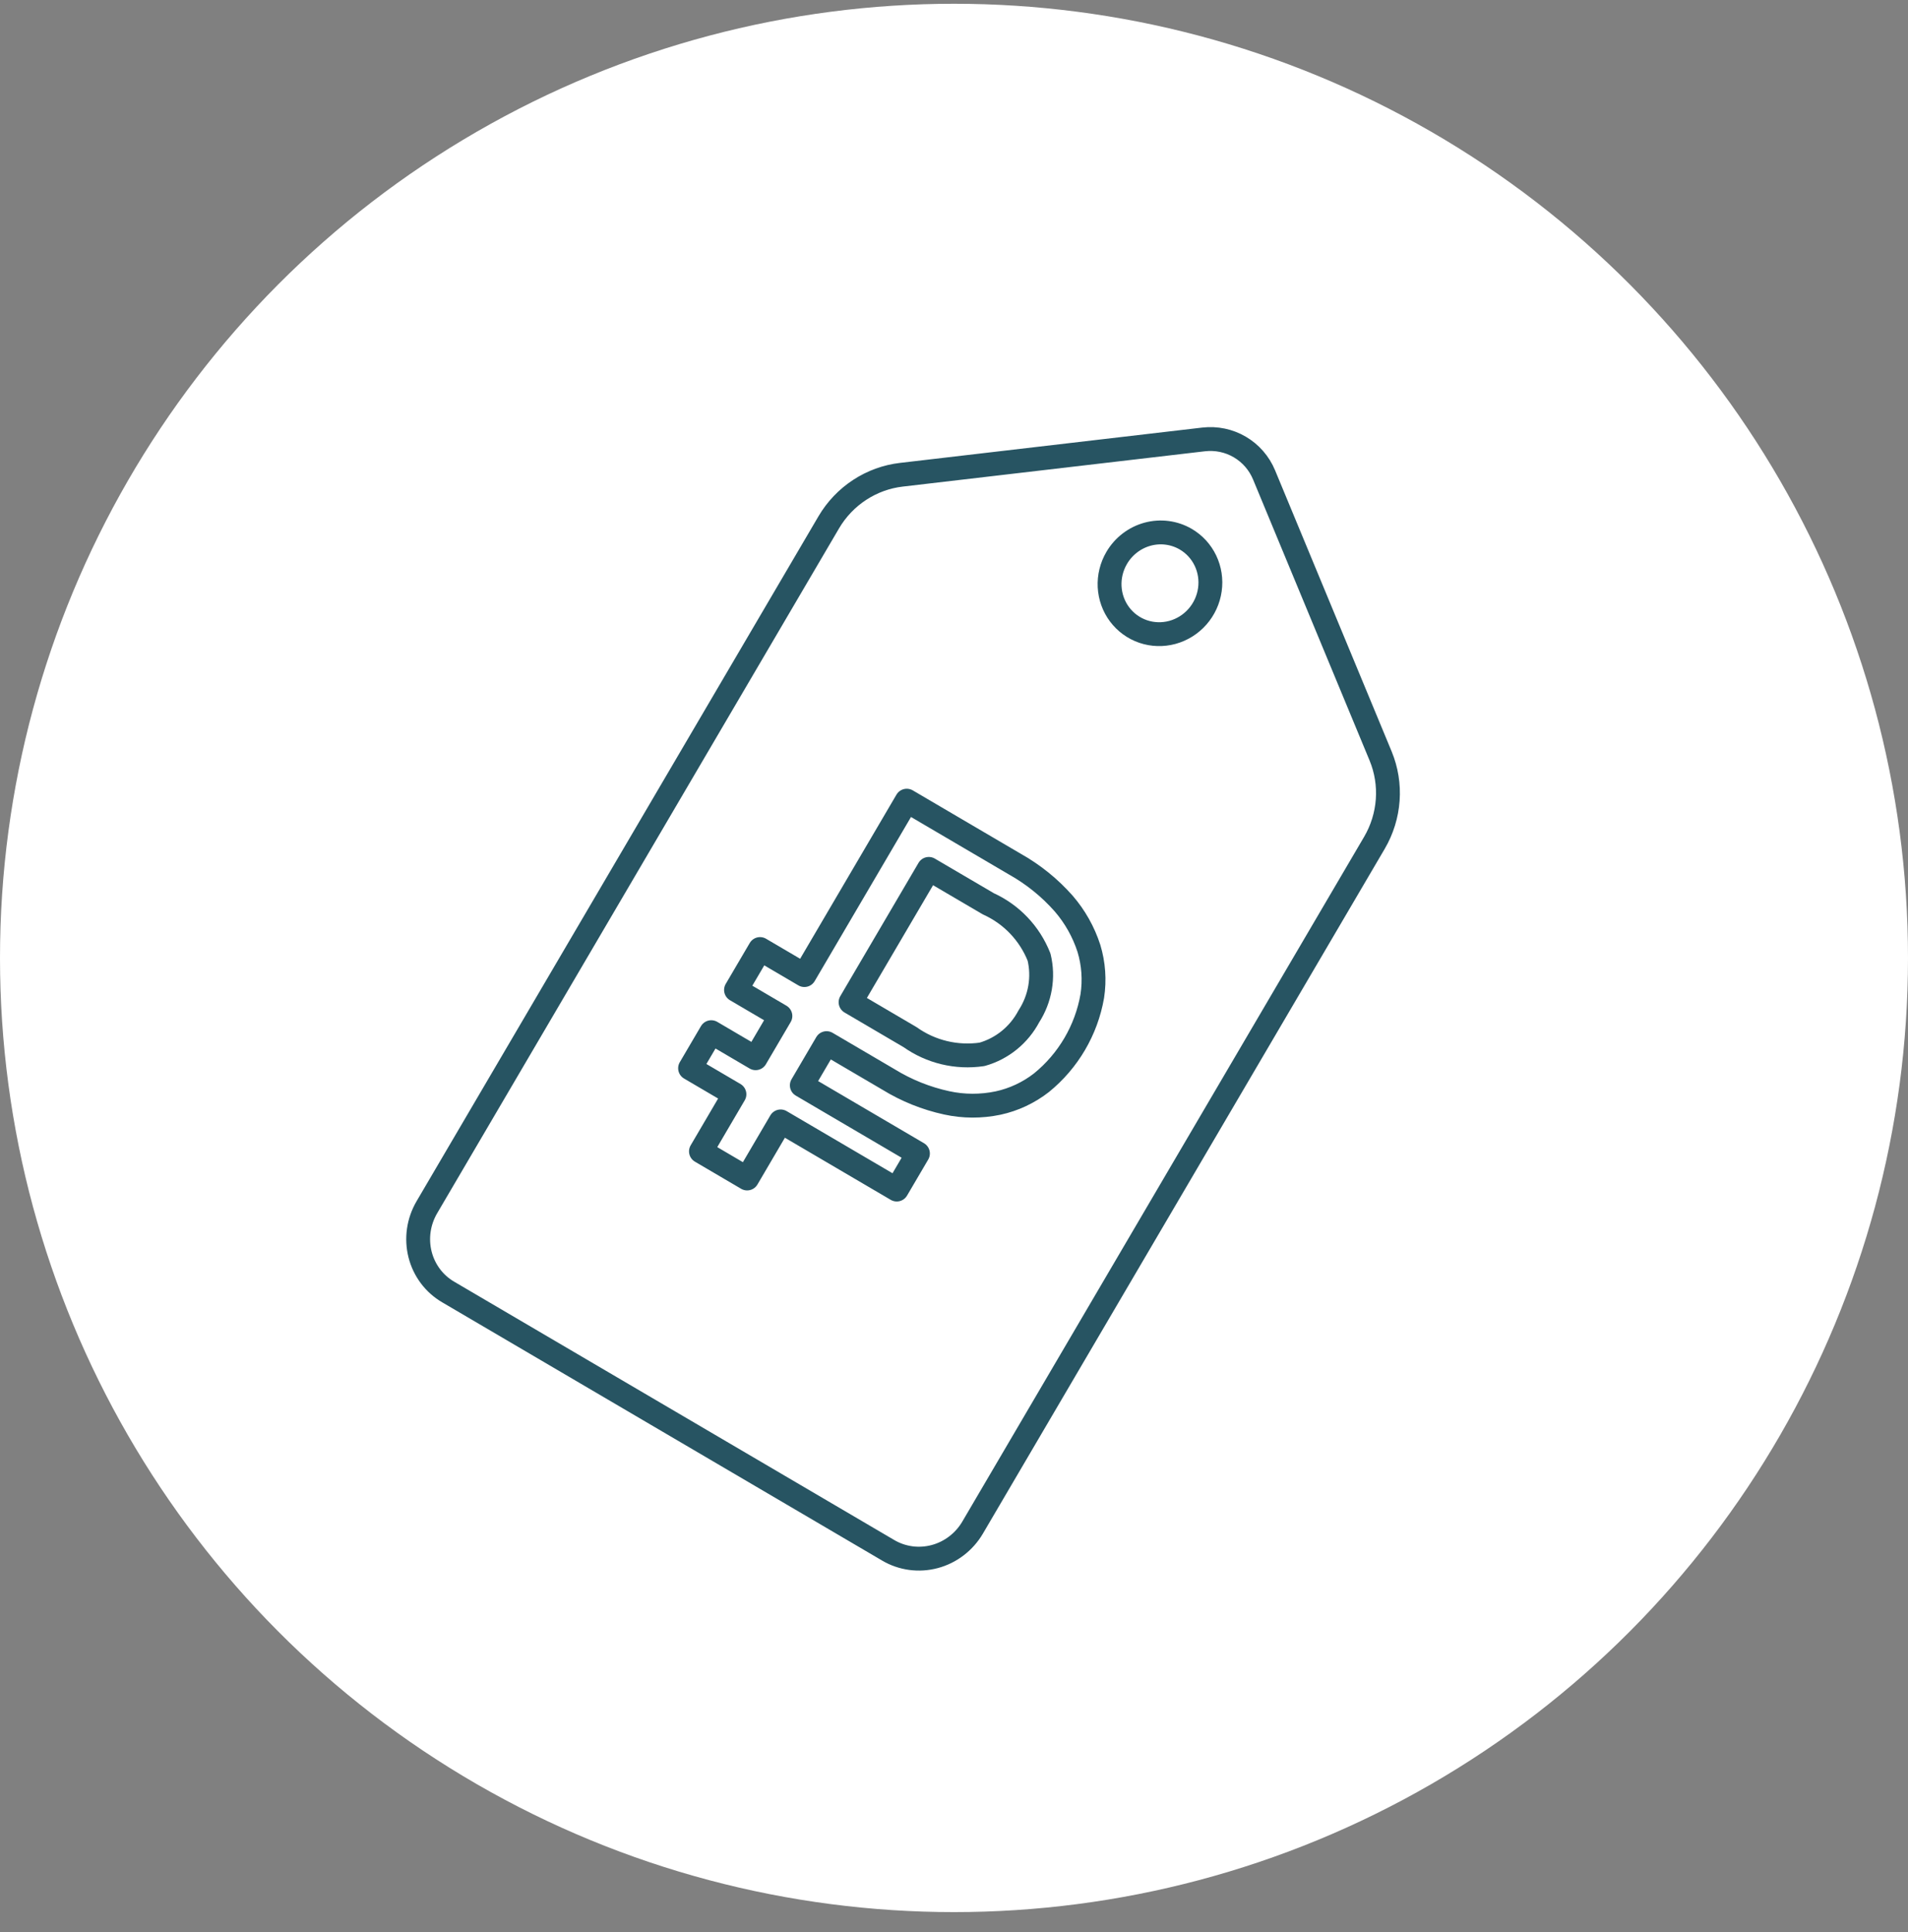
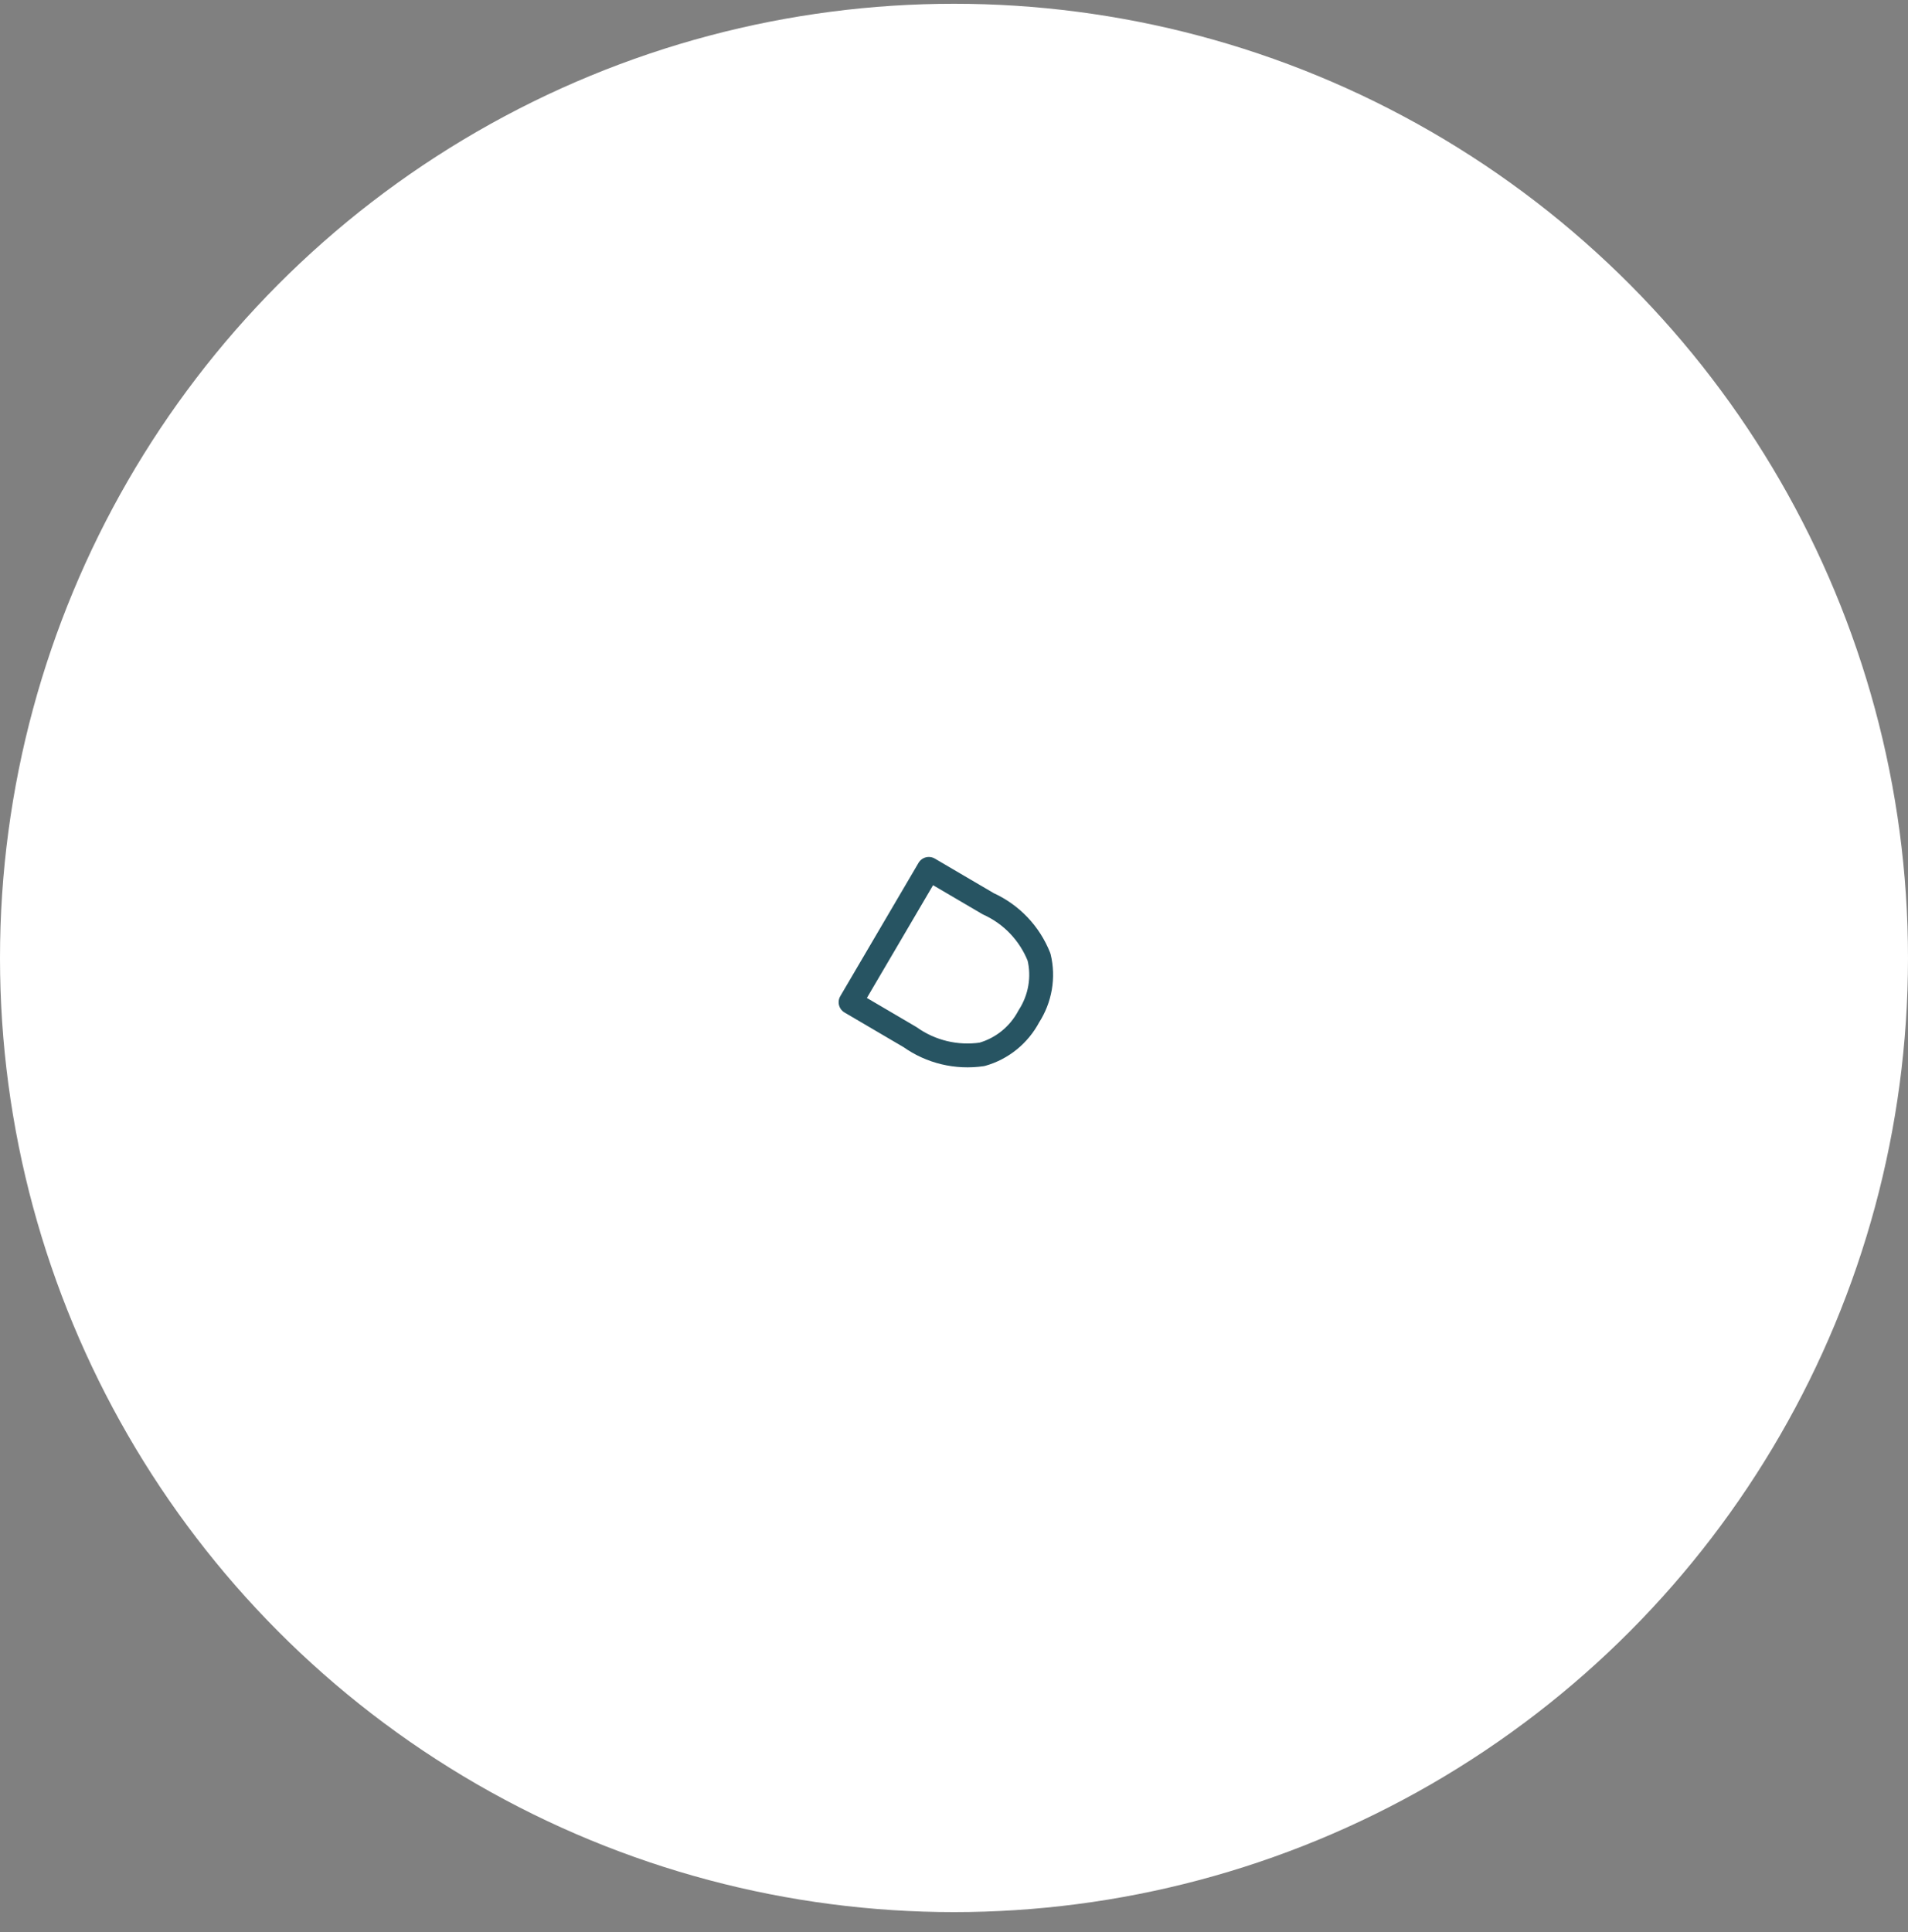
<svg xmlns="http://www.w3.org/2000/svg" width="80" height="81" viewBox="0 0 80 81" fill="none">
  <rect x="0" y="0" width="80" height="81" fill="#808080" stroke="none" />
  <circle cx="40" cy="40.158" r="40" fill="white" />
  <path d="M41.44 37.889L38.944 36.425L35.663 42.014L38.159 43.479C39.031 44.098 40.108 44.356 41.174 44.2C41.59 44.083 41.979 43.881 42.317 43.607C42.655 43.333 42.934 42.992 43.138 42.607C43.374 42.242 43.534 41.833 43.608 41.406C43.682 40.978 43.667 40.541 43.566 40.123C43.171 39.127 42.41 38.328 41.44 37.889V37.889Z" stroke="#275462" stroke-linecap="round" stroke-linejoin="round" />
-   <path d="M57.889 31.696L53.001 19.909C52.797 19.417 52.44 19.007 51.984 18.739C51.528 18.471 50.996 18.36 50.467 18.421L37.793 19.902C37.17 19.974 36.57 20.192 36.041 20.539C35.512 20.885 35.069 21.351 34.748 21.898L17.898 50.609C17.724 50.906 17.609 51.233 17.56 51.573C17.511 51.912 17.529 52.257 17.612 52.587C17.695 52.917 17.843 53.227 18.046 53.498C18.249 53.769 18.504 53.995 18.796 54.165L37.238 64.989C37.528 65.161 37.851 65.272 38.186 65.318C38.522 65.363 38.864 65.341 39.193 65.253C39.522 65.165 39.832 65.012 40.104 64.803C40.376 64.595 40.606 64.335 40.78 64.039L57.63 35.328C57.95 34.78 58.14 34.166 58.185 33.536C58.23 32.906 58.128 32.276 57.889 31.696V31.696ZM49.713 22.601C50.073 22.81 50.361 23.123 50.542 23.501C50.723 23.879 50.788 24.304 50.728 24.723C50.669 25.141 50.488 25.535 50.208 25.853C49.928 26.172 49.562 26.4 49.157 26.511C48.751 26.621 48.324 26.608 47.93 26.474C47.535 26.339 47.191 26.088 46.941 25.754C46.691 25.419 46.547 25.016 46.525 24.595C46.504 24.174 46.607 23.753 46.822 23.388C47.108 22.899 47.574 22.542 48.116 22.394C48.657 22.247 49.232 22.321 49.713 22.601V22.601ZM43.666 45.39C43.13 45.807 42.508 46.098 41.849 46.241C41.135 46.39 40.401 46.388 39.692 46.233C38.829 46.045 38.004 45.714 37.253 45.252L34.657 43.729L33.619 45.498L38.488 48.356L37.6 49.868L32.731 47.011L31.327 49.404L29.39 48.267L30.794 45.874L28.934 44.782L29.822 43.27L31.682 44.362L32.721 42.592L30.86 41.5L31.867 39.785L33.727 40.877L38.019 33.565L42.551 36.225C43.32 36.656 44.012 37.214 44.597 37.876C45.071 38.424 45.431 39.062 45.656 39.755C45.852 40.401 45.901 41.085 45.798 41.757C45.55 43.184 44.791 44.477 43.666 45.39V45.39Z" stroke="#275462" stroke-linecap="round" stroke-linejoin="round" />
</svg>